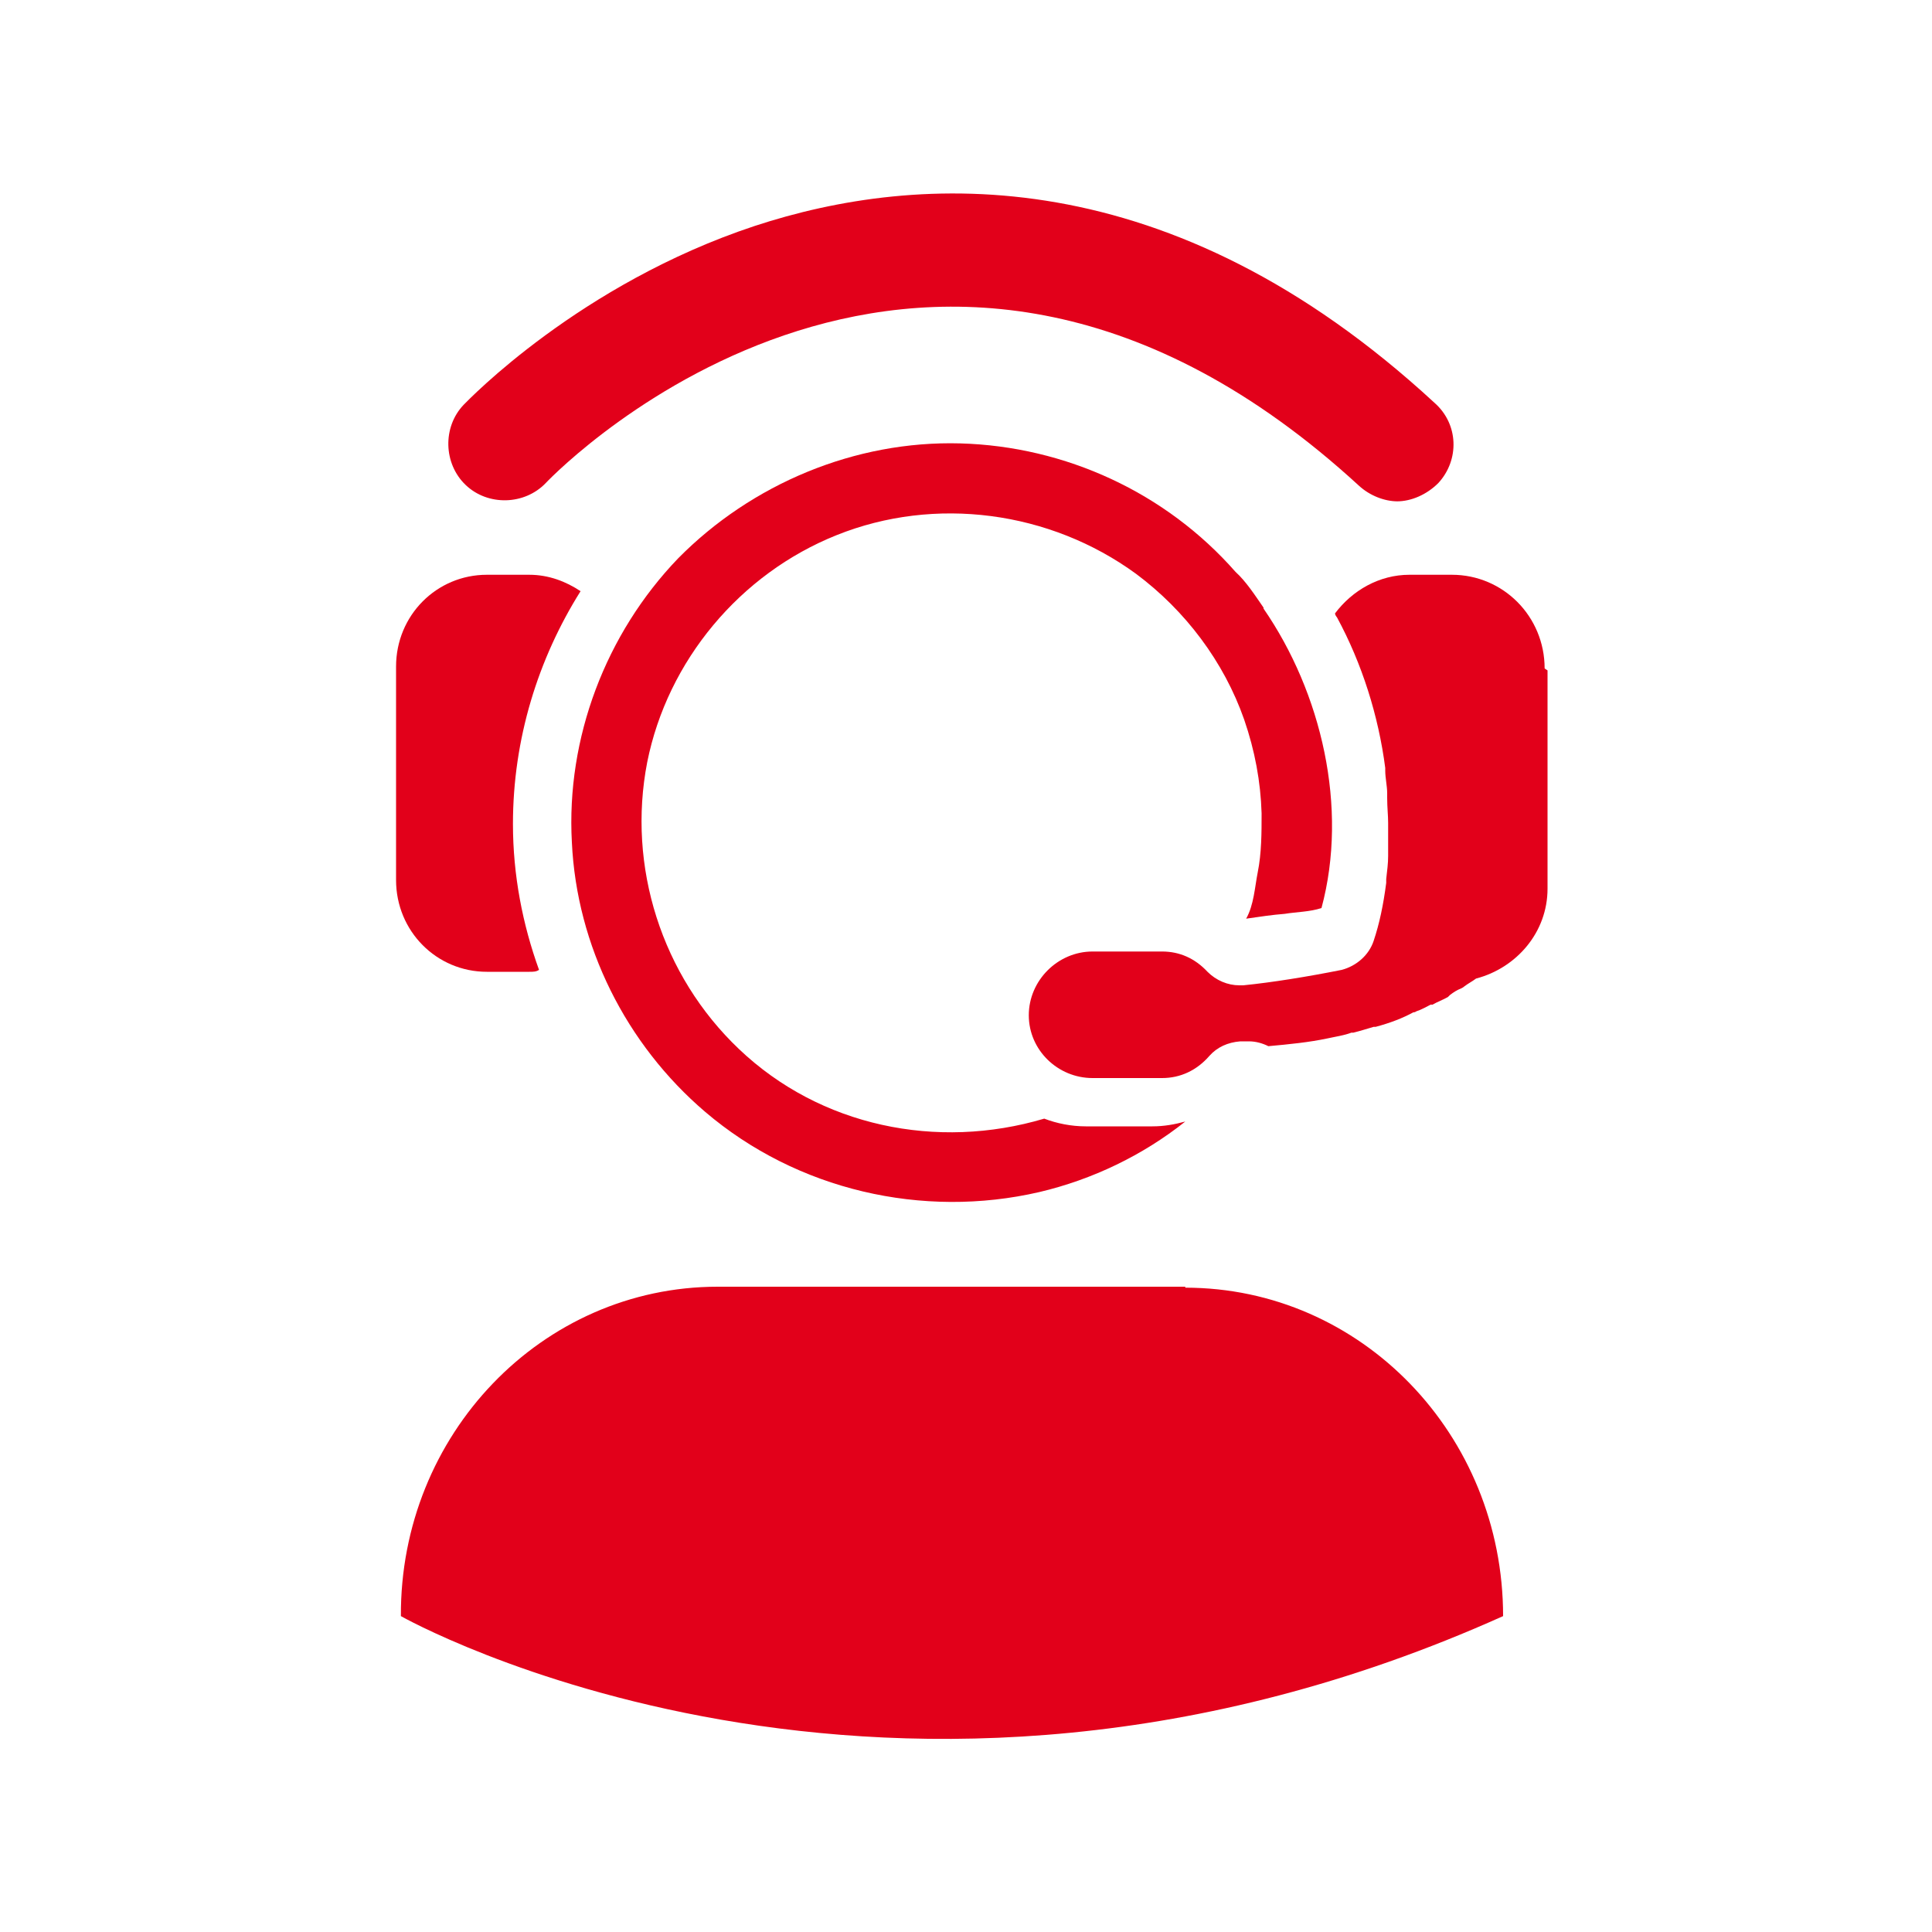
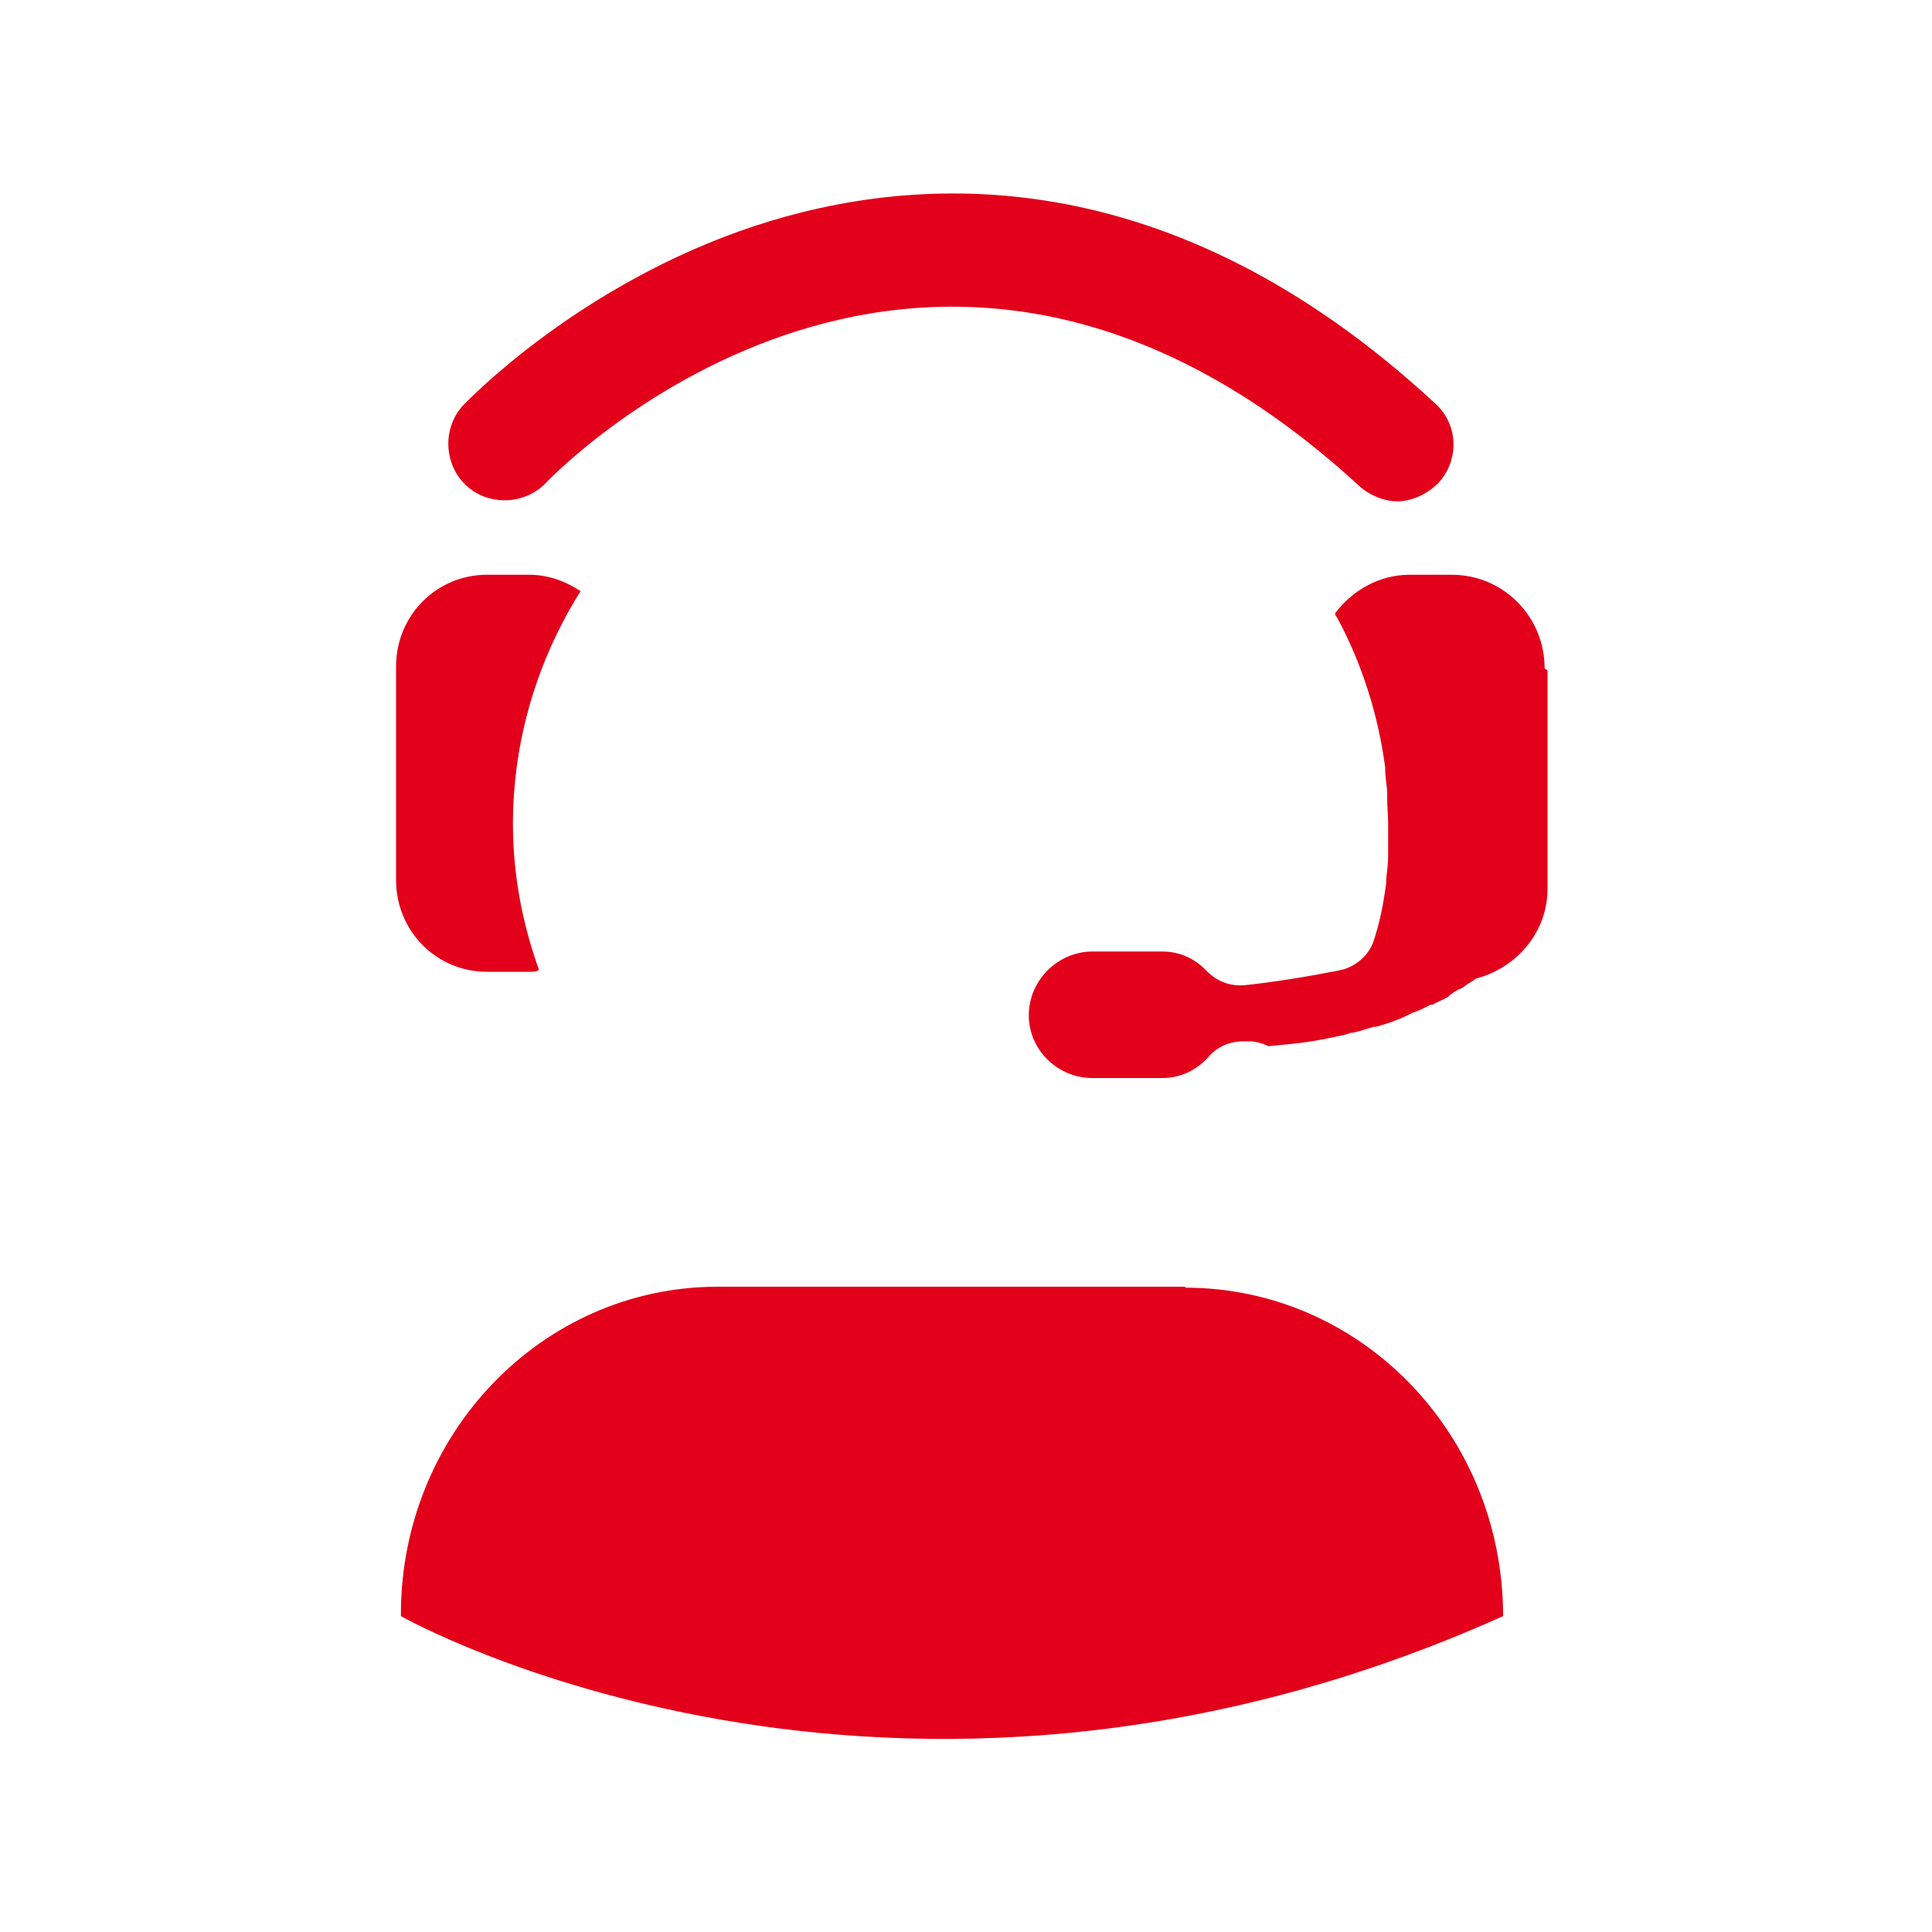
<svg xmlns="http://www.w3.org/2000/svg" version="1.1" viewBox="0 0 200 200">
  <defs>
    <style>
      .cls-1 {
        fill: #e2001a;
      }
    </style>
  </defs>
  <g>
    <g id="Kundenservice">
      <g>
        <path class="cls-1" d="M144.7,51.9c-1.4,0-2.9-.6-4-1.6-44.3-40.7-82.6-2-84.2-.3-2.2,2.3-6,2.4-8.3.2-2.3-2.2-2.4-6-.2-8.3.5-.5,12-12.5,30.1-18.5,17-5.6,43-7,70.4,18.3,2.5,2.2,2.6,5.9.4,8.3-1.2,1.2-2.8,1.9-4.3,1.9" />
        <path class="cls-1" d="M122.7,133.2h-48.4c-18.2,0-32.9,15.3-32.8,34.1,0,0,50.4,28.6,114.1,0,0-18.8-14.7-34-32.9-34" />
        <path class="cls-1" d="M159.9,69.2h0c0-5.4-4.3-9.7-9.6-9.7h-4.4c-3.1,0-5.9,1.6-7.7,4h0c0,.1.1.3.2.4,2.6,4.8,4.3,10.2,5,15.6v.3c0,.7.2,1.6.2,2.3v.5c0,1,.1,1.8.1,2.6s0,1.9,0,2.6c0,.3,0,.5,0,.8,0,.8-.1,1.5-.2,2.4,0,0,0,.3,0,.4-.3,2.3-.7,4.2-1.3,6-.5,1.5-1.8,2.6-3.3,3-3.5.7-7.2,1.3-10.2,1.6-.1,0-.3,0-.4,0-1.2,0-2.4-.5-3.3-1.4-1.3-1.4-2.9-2.1-4.7-2.1h-7.2c-3.6,0-6.6,3-6.6,6.6s3,6.5,6.6,6.5h7.2c1.9,0,3.6-.8,4.9-2.3.8-.9,1.9-1.4,3.2-1.5h.3s0,0,.2,0h.4c.7,0,1.4.2,2,.5,2.2-.2,4.2-.4,6.1-.8.9-.2,1.7-.3,2.5-.6,0,0,.1,0,.2,0,.8-.2,1.4-.4,2.1-.6,0,0,.2,0,.2,0,1.5-.4,2.8-.9,3.9-1.5,0,0,.2,0,.3-.1.6-.2,1.1-.5,1.5-.7,0,0,.1,0,.2,0,.5-.3,1.1-.5,1.6-.8,0,0,.1-.1.2-.2.4-.3.7-.5,1.2-.7,0,0,.2-.1.3-.2.4-.3.8-.5,1.2-.8,4.2-1.1,7.4-4.8,7.4-9.3h0v-22.6Z" />
        <path class="cls-1" d="M41,91.1h0c0,5.3,4.2,9.5,9.4,9.5h4.4c.4,0,.7,0,1-.2-1.7-4.7-2.7-9.8-2.7-15.1,0-8.8,2.6-17.1,7-24.1-1.5-1-3.3-1.7-5.3-1.7h-4.4c-5.2,0-9.4,4.2-9.4,9.5h0v22.2Z" />
-         <path class="cls-1" d="M130.8,62.9h0c-.9-1.3-1.8-2.7-2.9-3.7-7.2-8.2-17.6-13-28.5-13.3-10.9-.3-21.6,4.2-29.2,11.9-7.5,7.8-11.6,18.6-11,29.4.5,10.7,5.6,20.9,13.8,27.9,9.5,8.1,22.5,11.1,34.6,8.3,5.5-1.3,10.7-3.8,15.1-7.3-1.1.3-2.2.5-3.4.5h-6.9c-1.5,0-3-.3-4.3-.8-11.1,3.3-23.2.8-31.6-7.2-8-7.6-11.6-18.9-9.5-29.7,2.1-10.5,9.6-19.5,19.6-23.5,10.2-4.1,22.1-2.5,31,4,5.1,3.8,9.1,9.1,11.2,15.1,1.1,3.2,1.7,6.4,1.8,9.7,0,2,0,4.1-.4,6.1-.3,1.5-.4,3.4-1.2,4.8,1.4-.2,2.7-.4,4-.5,1.2-.2,2.6-.2,3.8-.6,2.8-10.4,0-22.3-6-31,0,0,4.4,6.3,0,0" />
      </g>
    </g>
  </g>
</svg>